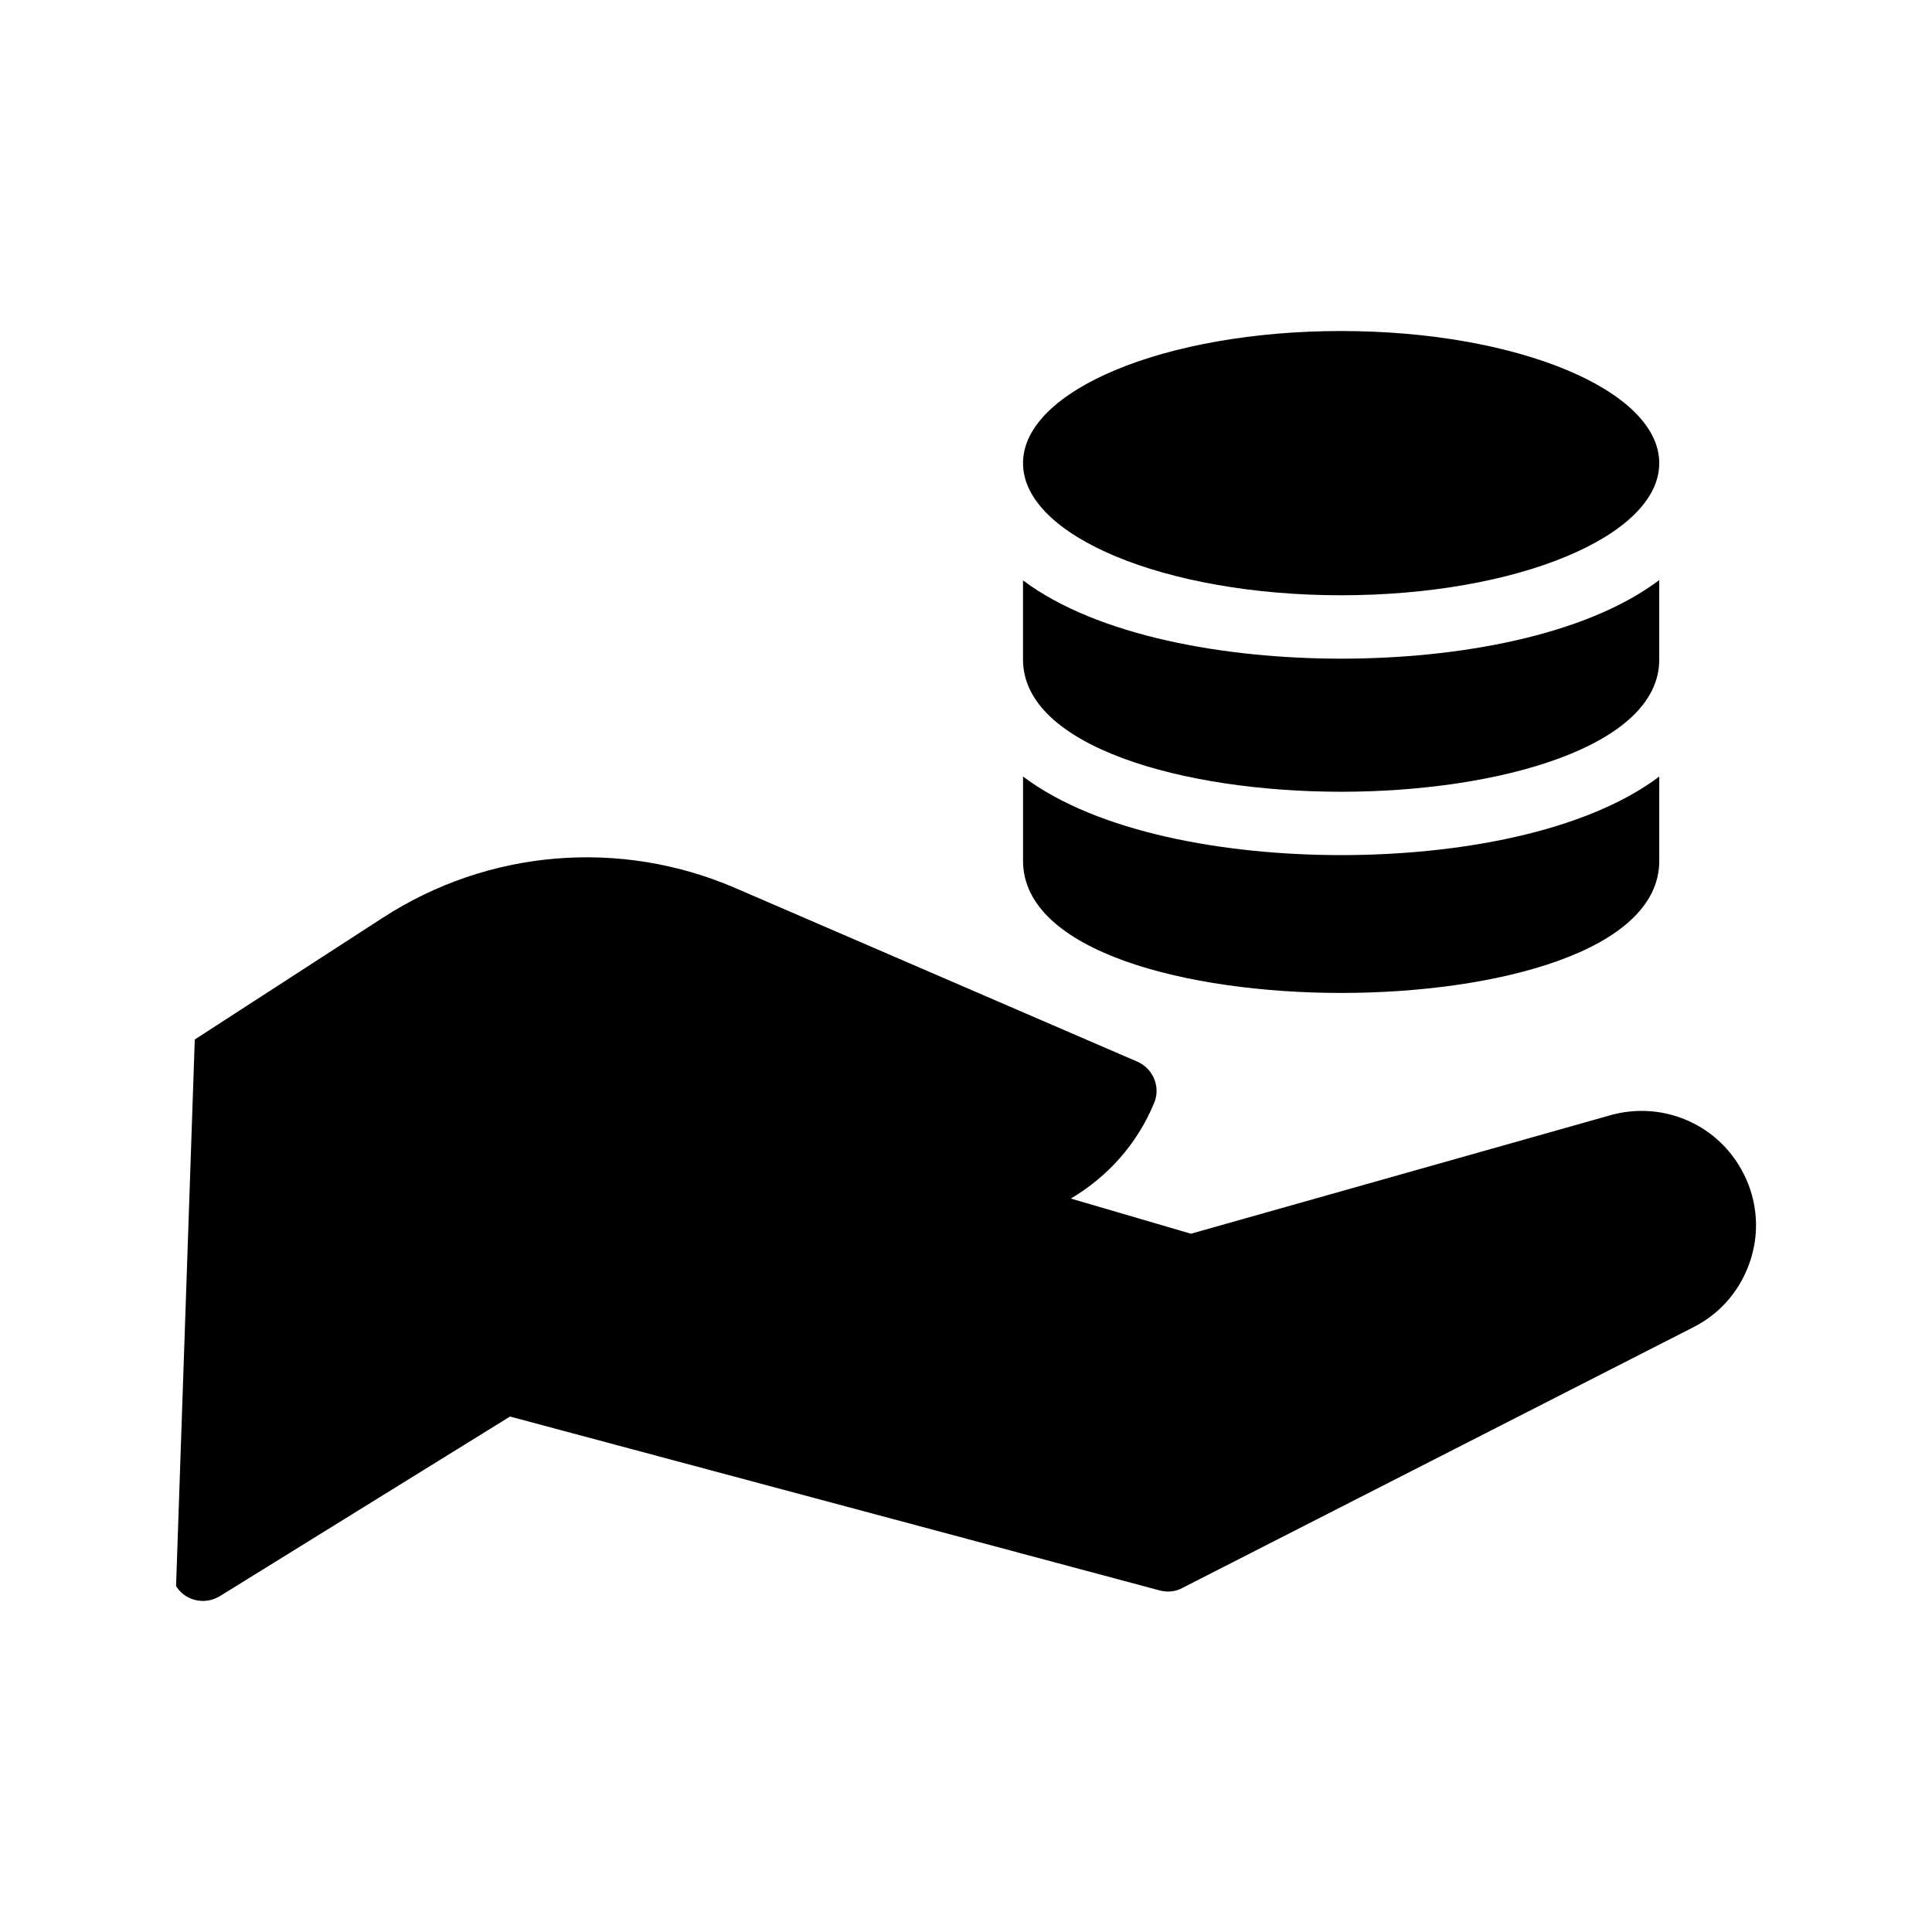
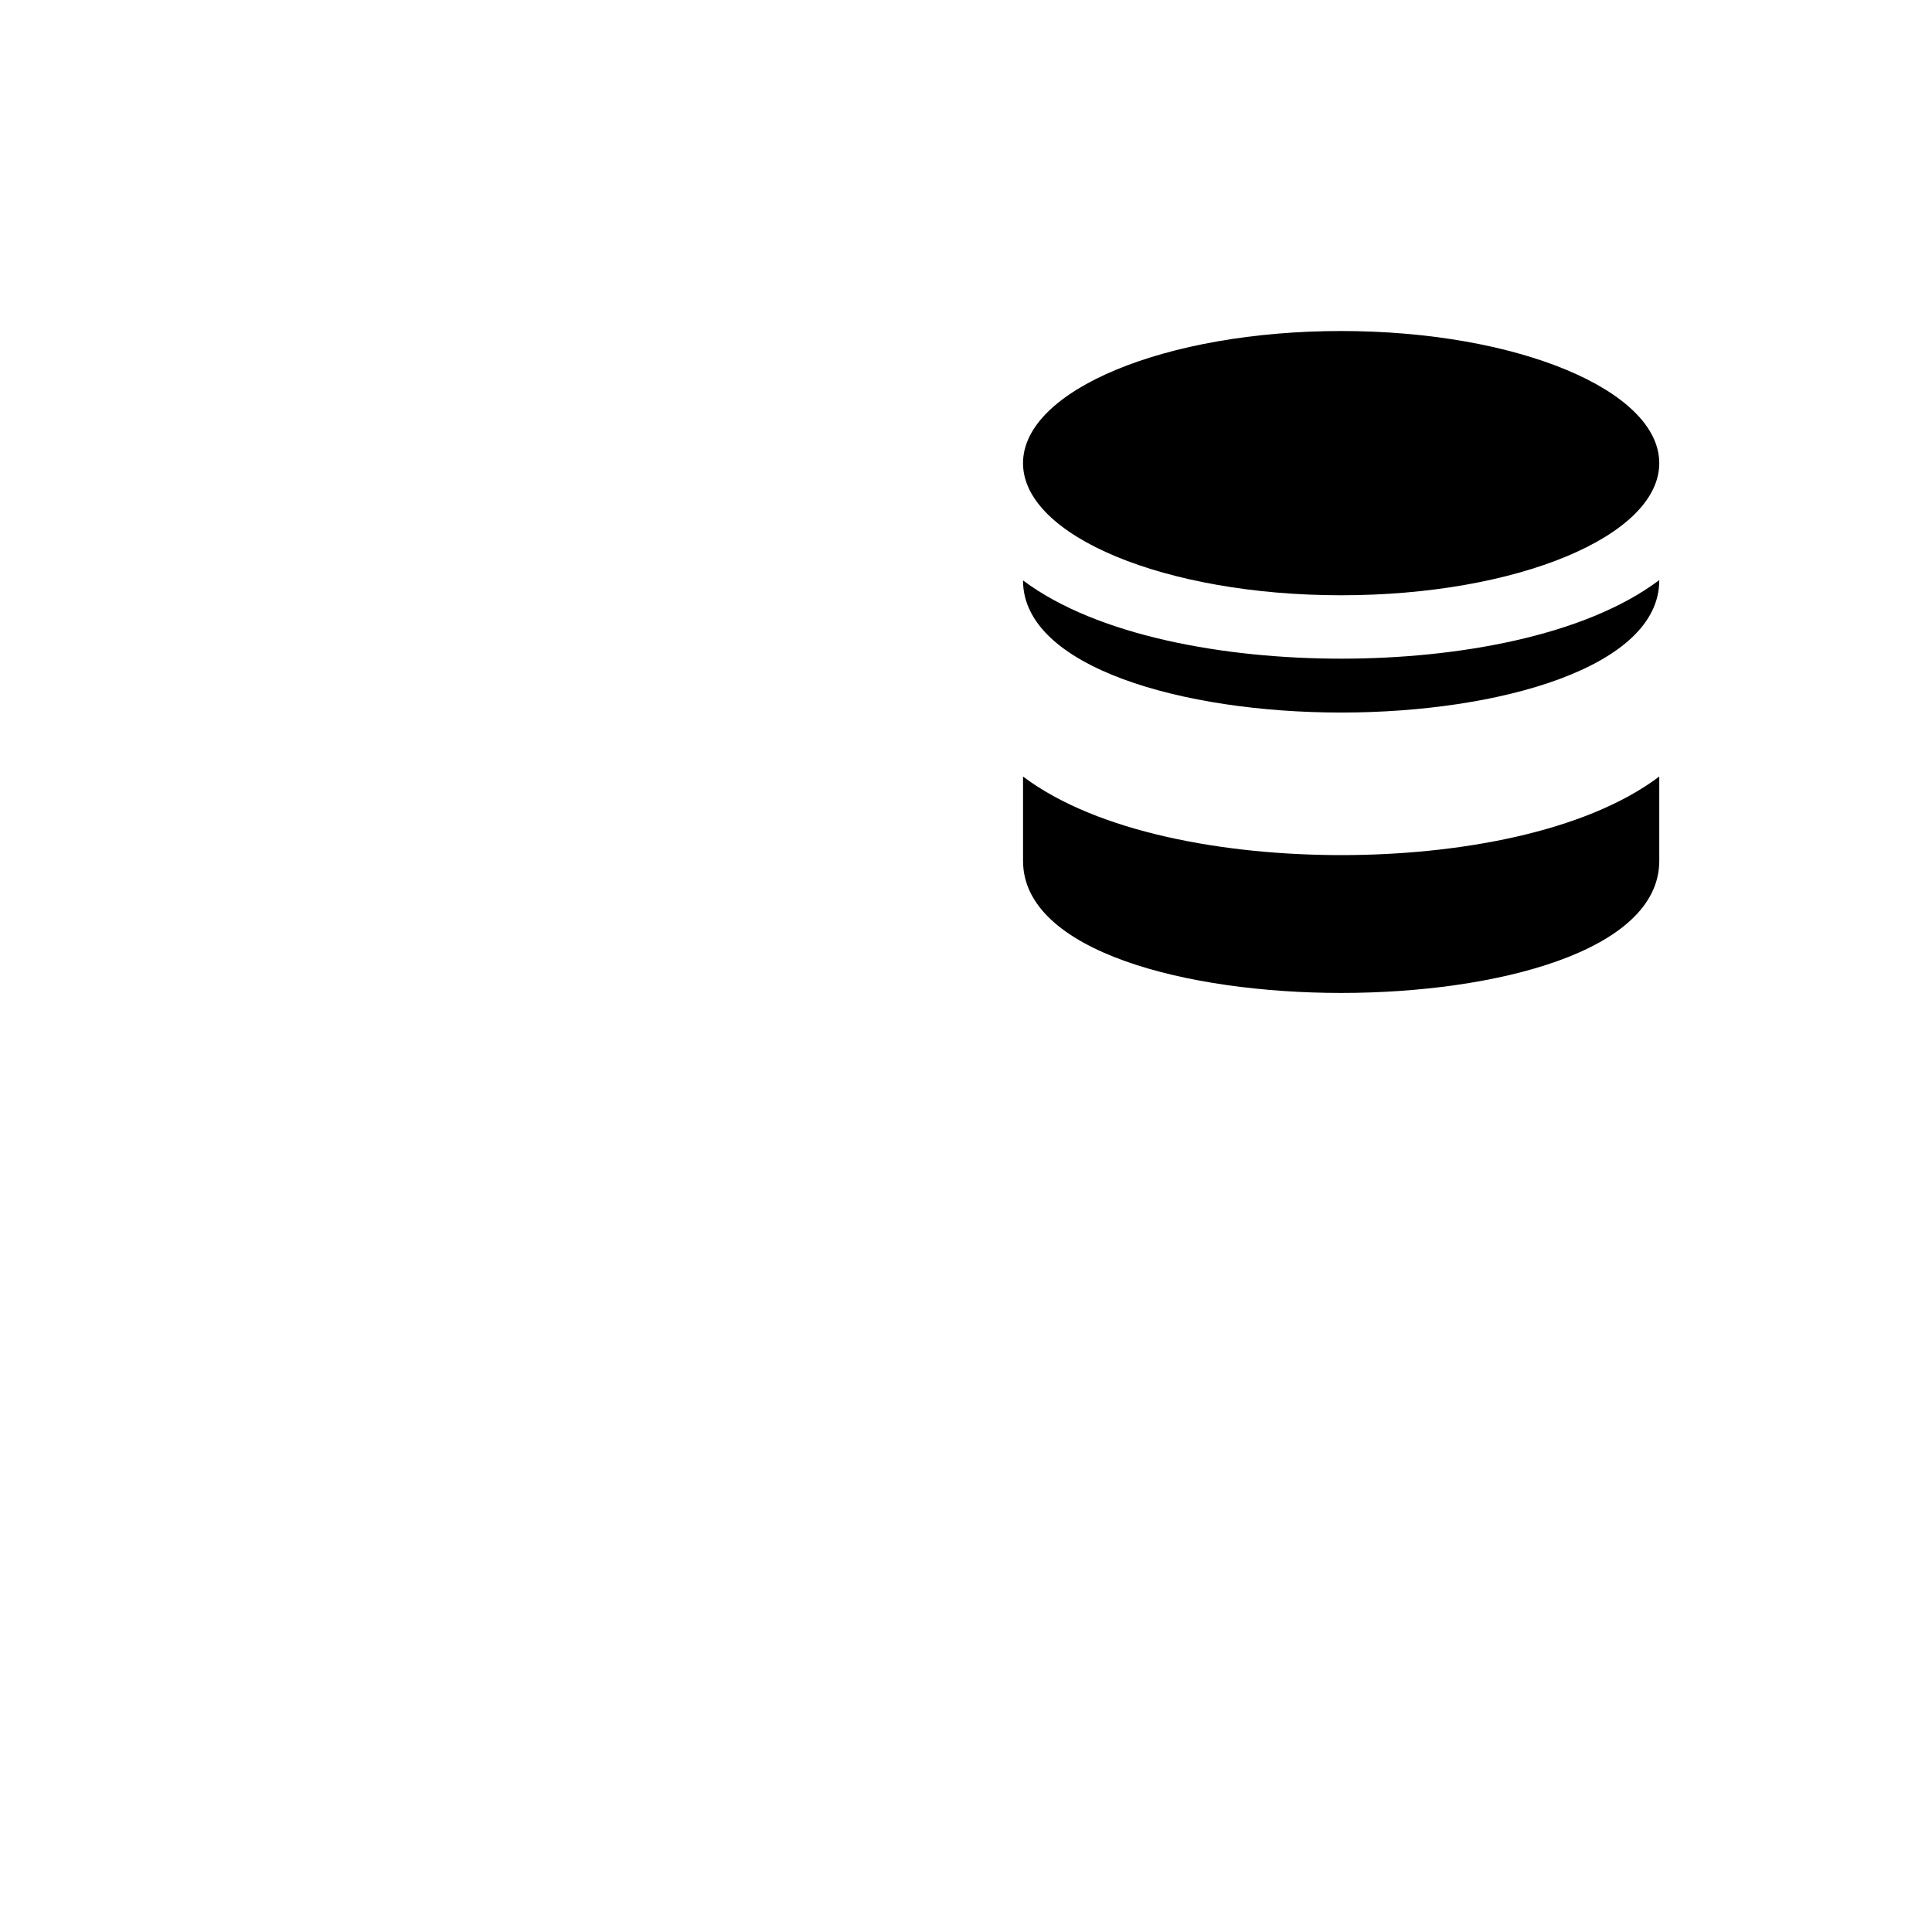
<svg xmlns="http://www.w3.org/2000/svg" fill="#000000" width="800px" height="800px" version="1.1" viewBox="144 144 512 512">
  <g>
-     <path d="m190.66 564.32c1.594 2.602 4.367 3.945 7.137 3.945 1.512 0 3.023-0.418 4.449-1.258l76.914-47.609 172.22 46.098c2.016 0.504 4.113 0.336 5.961-0.672l135.44-69.105c7.473-3.777 12.848-10.328 15.281-18.305 2.434-7.977 1.426-16.457-2.688-23.68-6.887-12.176-21.16-17.969-34.594-14.191l-111.17 31.406-31.824-9.32c9.656-5.711 17.551-14.359 22.082-25.359 1.762-4.199-0.25-9.07-4.449-10.914l-106.55-46.016c-30.562-13.184-65.496-10.242-93.457 7.894l-49.793 32.242z" />
    <path d="m583.72 266.74c0 19.336-37.746 35.012-84.305 35.012-46.562 0-84.305-15.676-84.305-35.012 0-19.34 37.742-35.016 84.305-35.016 46.559 0 84.305 15.676 84.305 35.016" />
    <path d="m499.42 407.14c40.641 0 84.305-10.914 84.305-35.016v-22.336c-19.734 14.863-53.656 20.824-84.305 20.824-30.648 0-64.57-5.961-84.305-20.824v22.336c0 24.098 43.746 35.016 84.305 35.016z" />
-     <path d="m583.72 297.73c-19.734 14.863-53.656 20.824-84.305 20.824-30.648 0-64.57-5.961-84.305-20.738v20.992c0 23.008 42.402 35.016 84.305 35.016 41.898 0 84.305-12.008 84.305-35.016z" />
+     <path d="m583.72 297.73c-19.734 14.863-53.656 20.824-84.305 20.824-30.648 0-64.57-5.961-84.305-20.738c0 23.008 42.402 35.016 84.305 35.016 41.898 0 84.305-12.008 84.305-35.016z" />
  </g>
</svg>